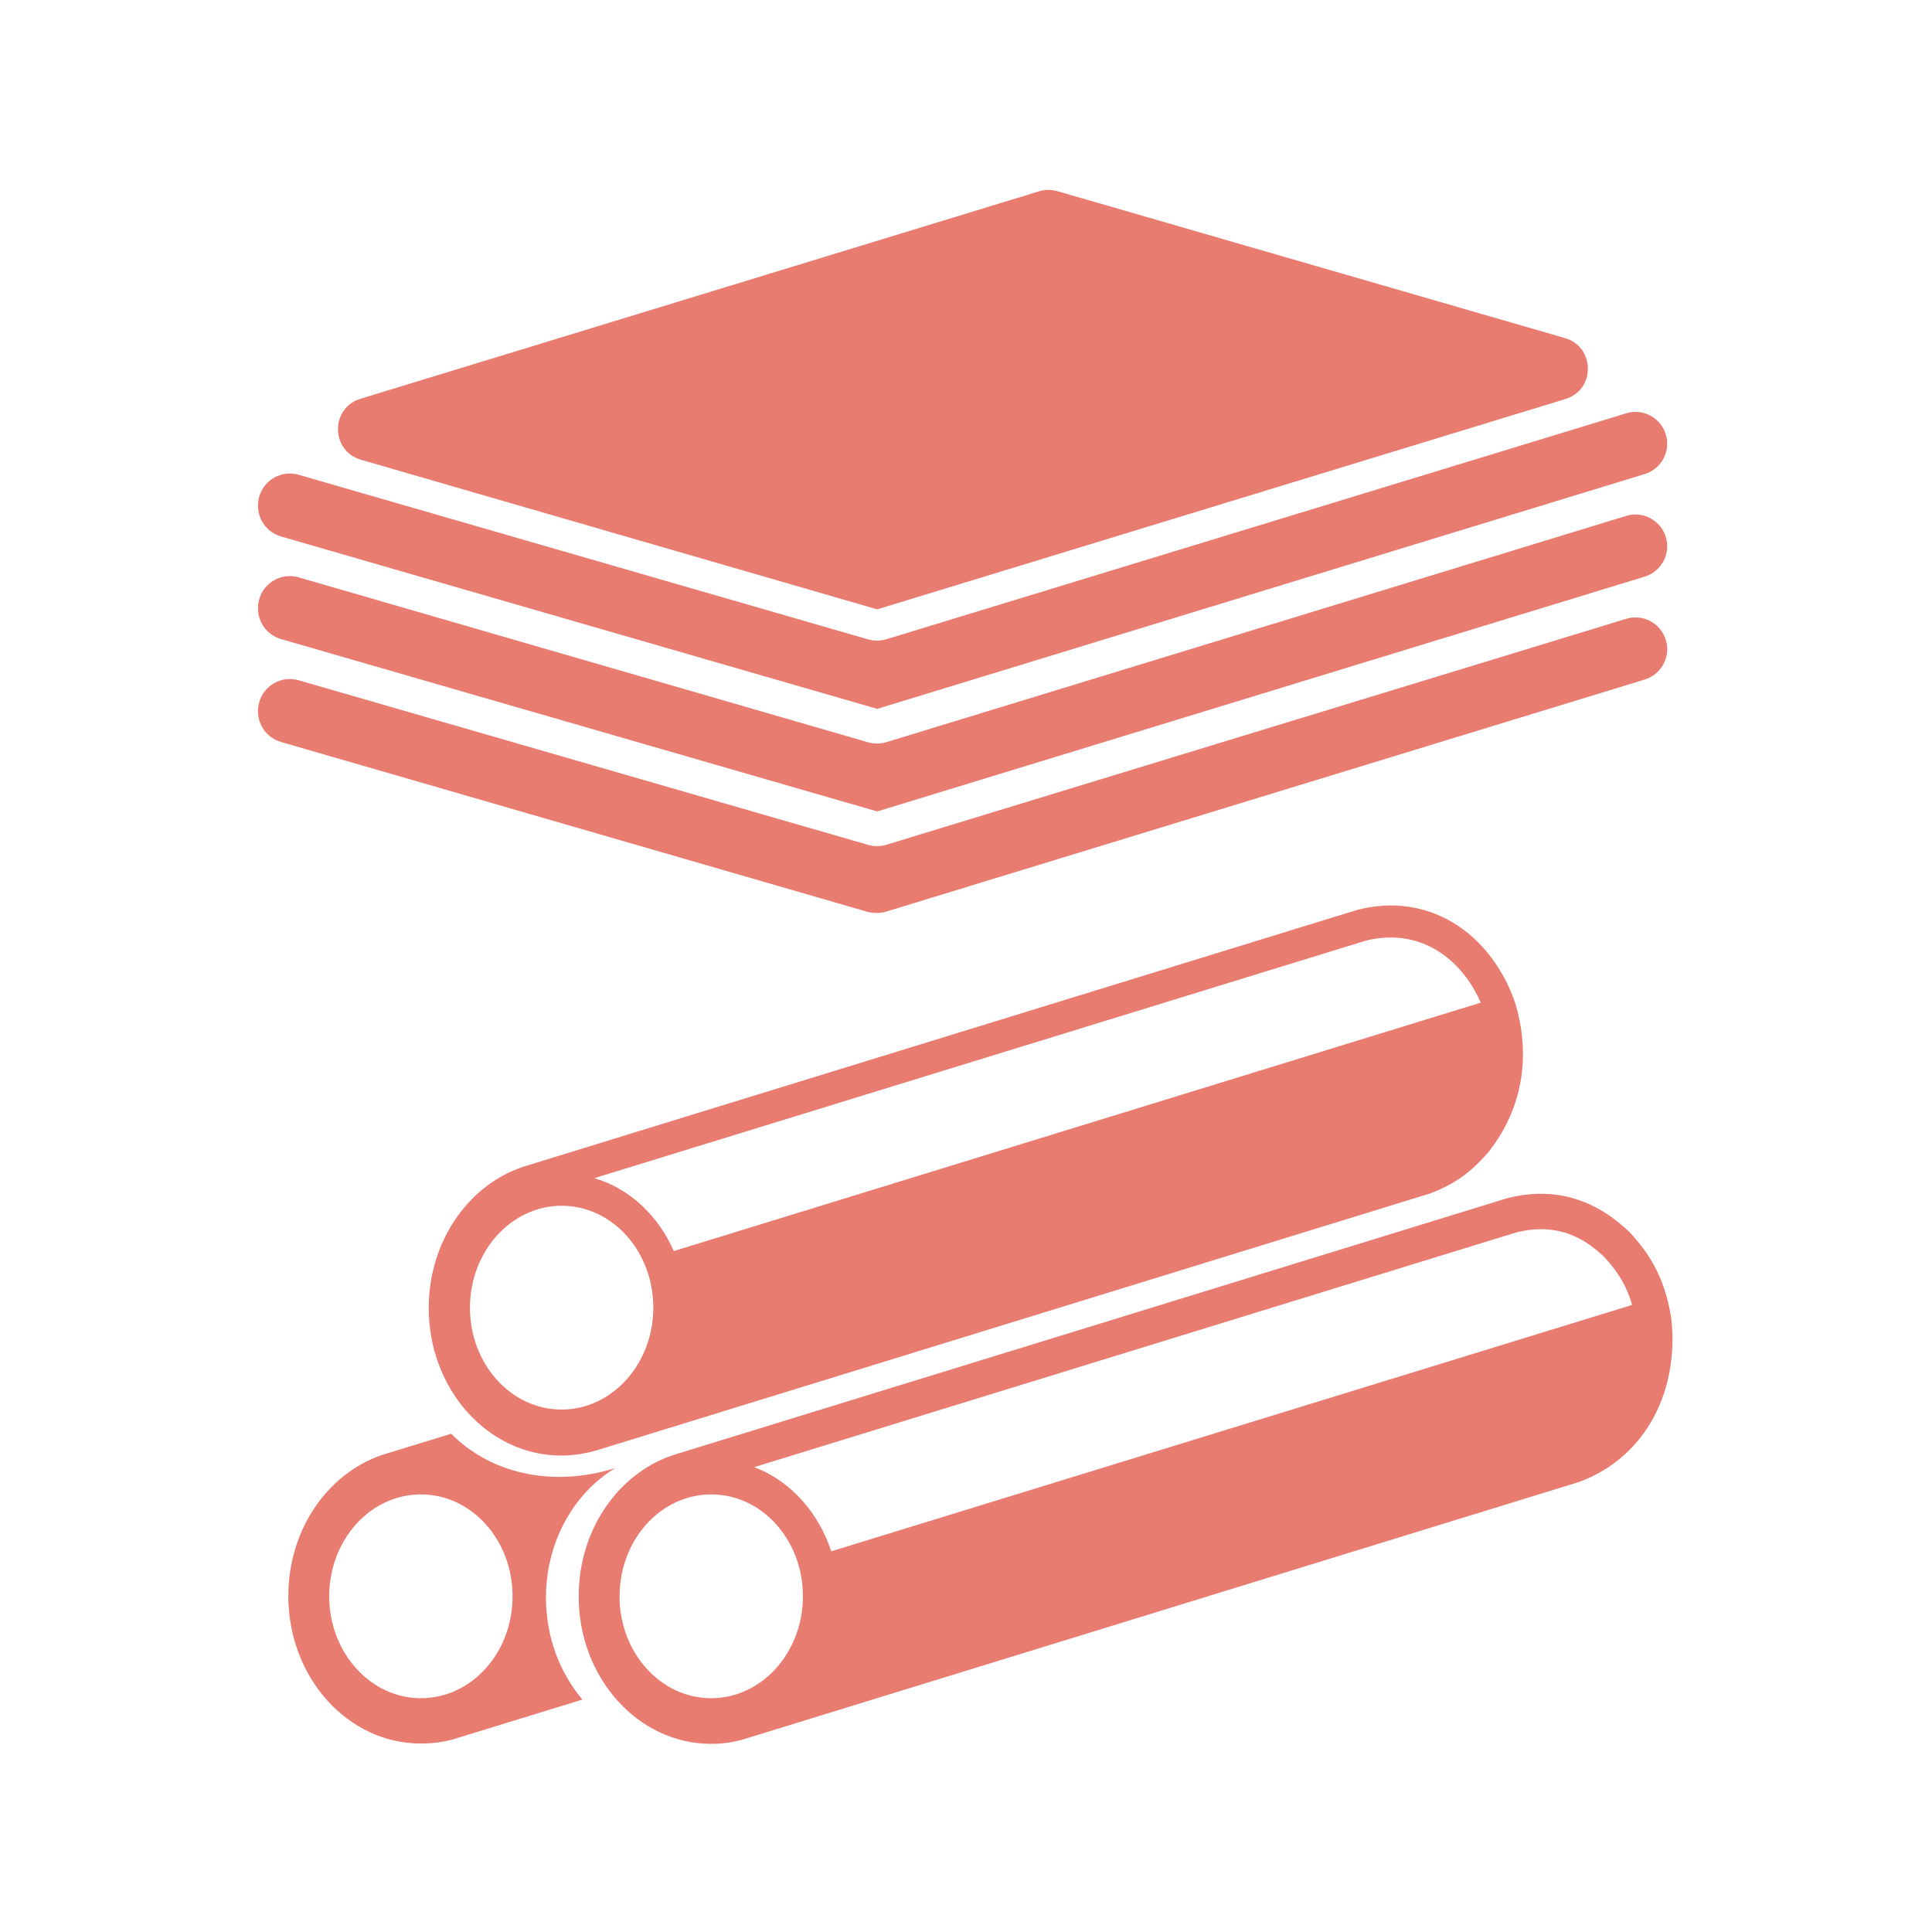
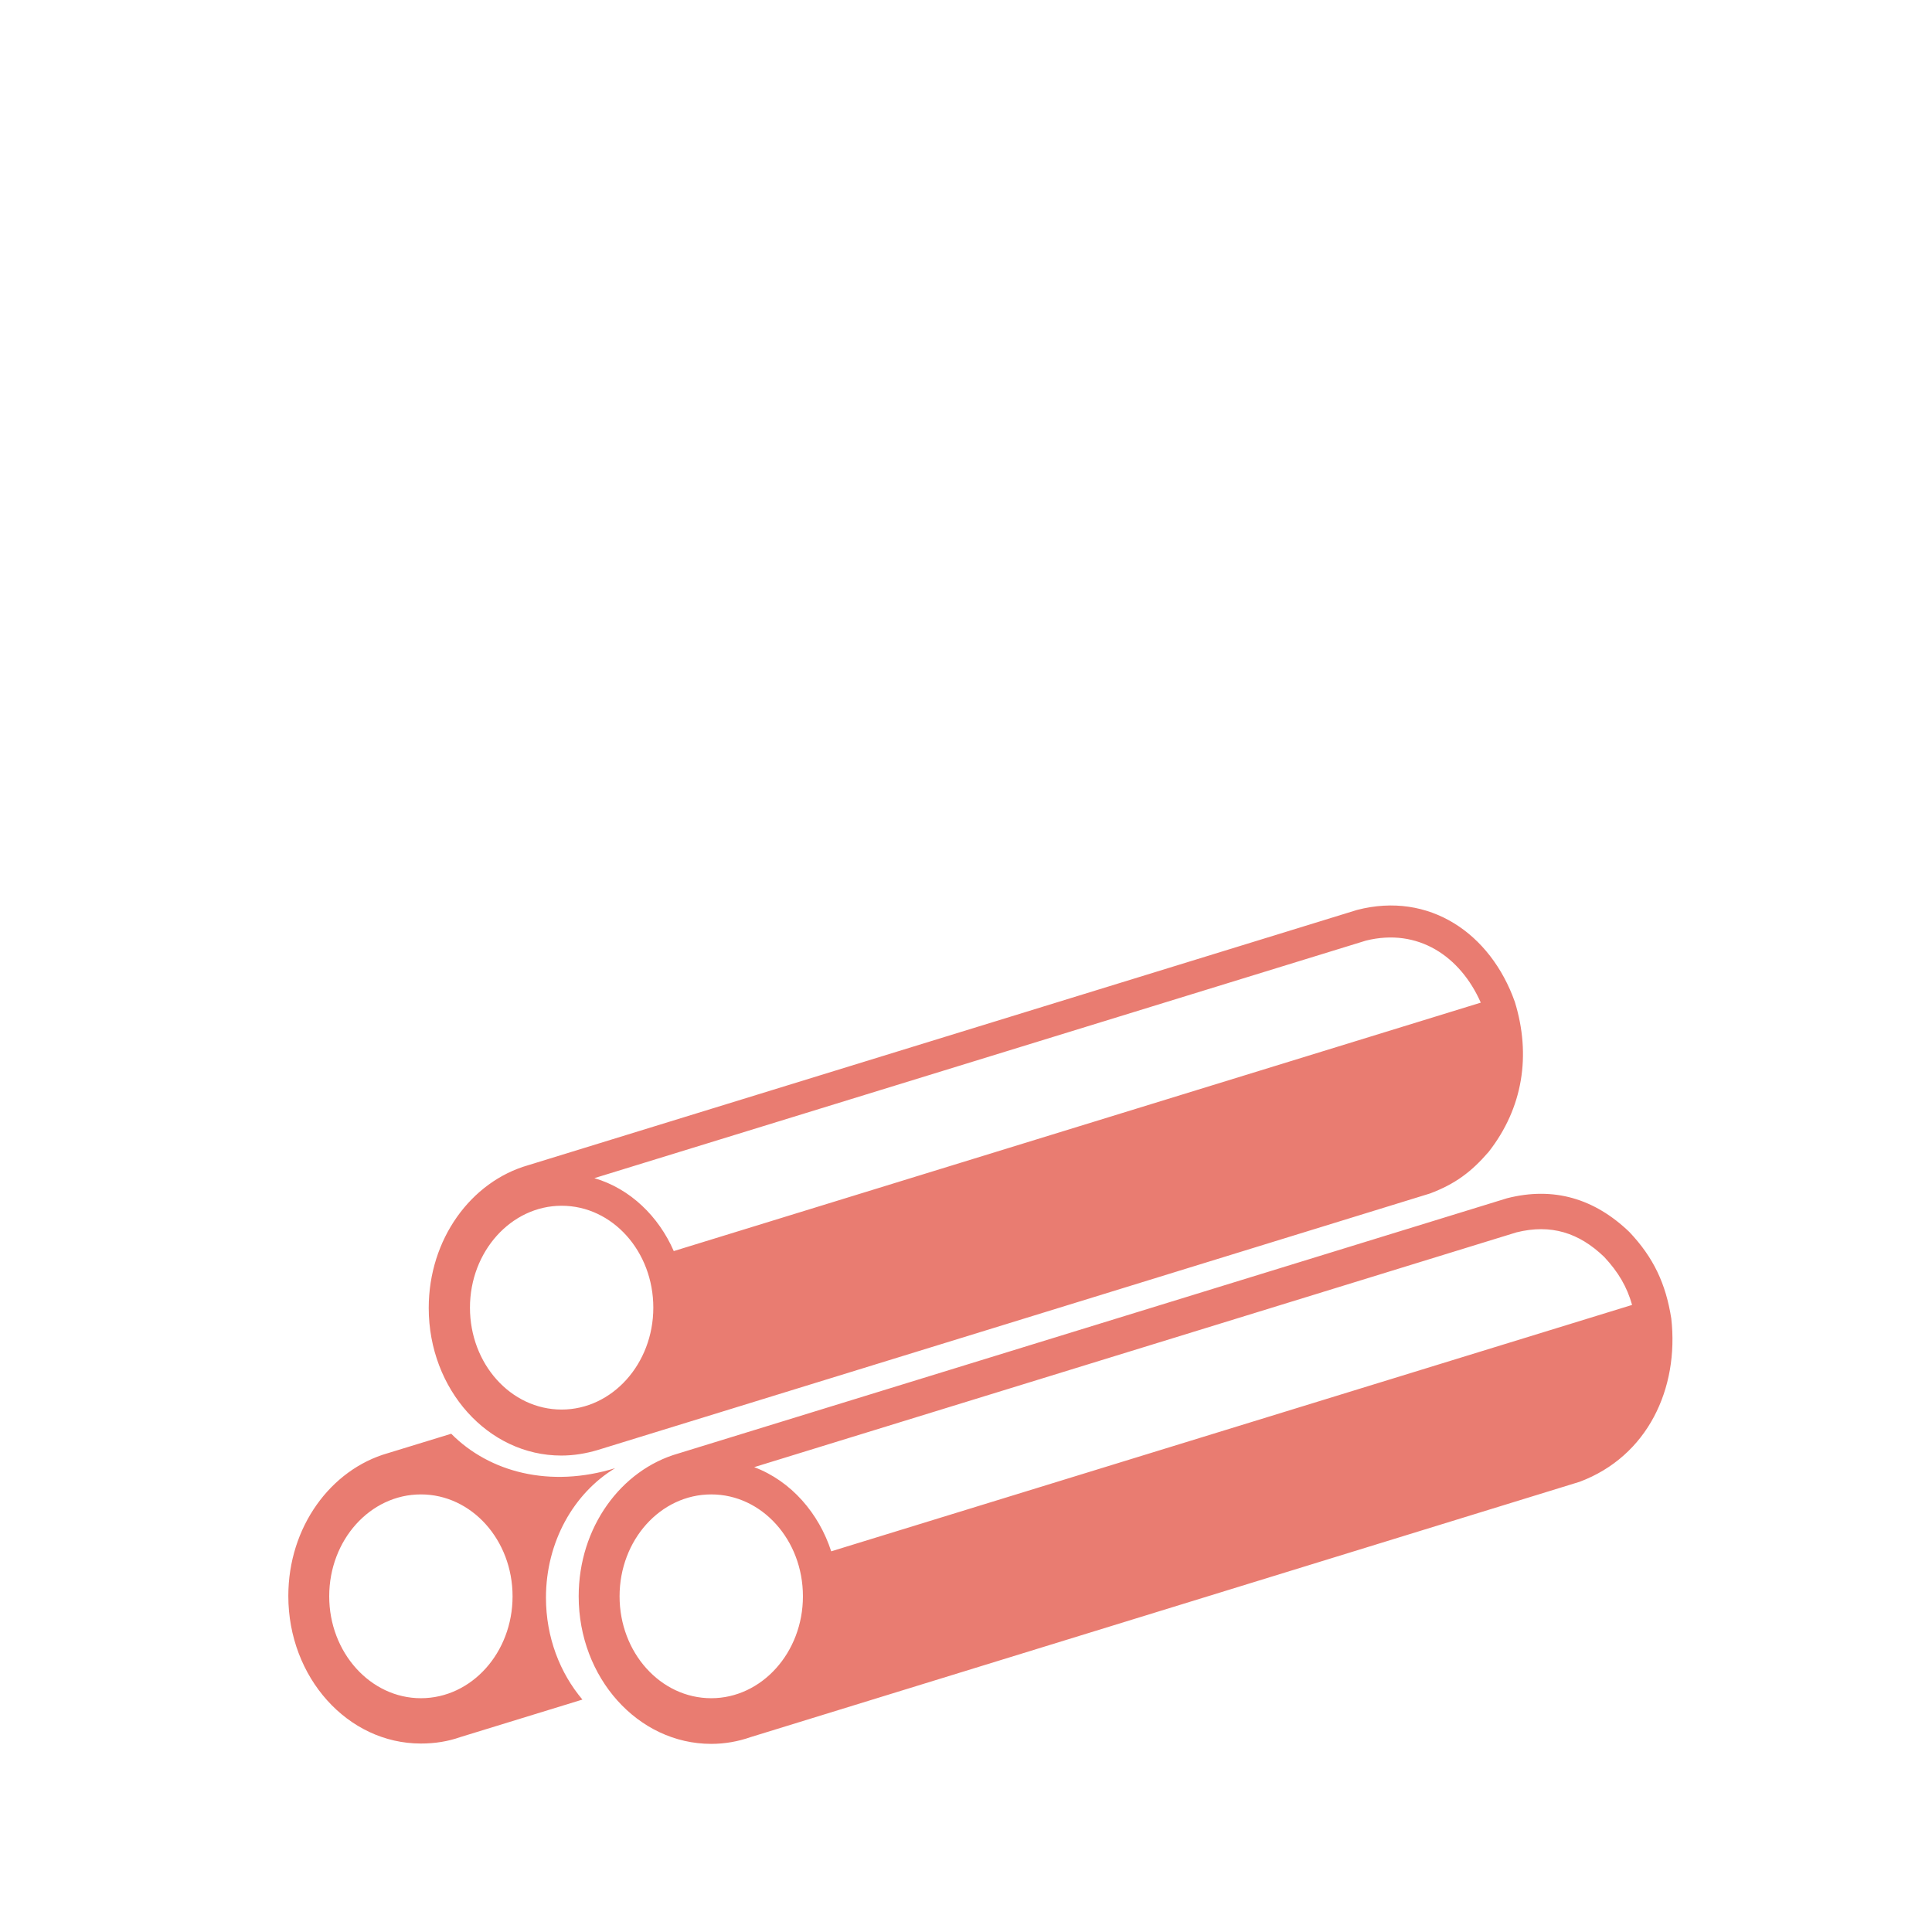
<svg xmlns="http://www.w3.org/2000/svg" version="1.1" id="Layer_1" x="0px" y="0px" viewBox="0 0 566.9 566.9" style="enable-background:new 0 0 566.9 566.9;" xml:space="preserve">
  <style type="text/css">
	.st0{fill:#E97C71;}
	.st1{fill-rule:evenodd;clip-rule:evenodd;fill:#E97C71;}
	.st2{fill:none;stroke:#FFFFFF;stroke-width:10;stroke-linecap:round;stroke-linejoin:round;stroke-miterlimit:10;}
	.st3{fill:#E97C71;stroke:#E97C71;stroke-width:2;stroke-miterlimit:10;}
	.st4{fill:none;stroke:#E97C71;stroke-width:23;stroke-linecap:round;stroke-linejoin:round;stroke-miterlimit:10;}
</style>
-   <path class="st1" d="M257.4,178.8l-151.5-43.9c-8.9-2.6-9-15.2-0.1-17.9l199.2-60.9c1.7-0.5,3.6-0.5,5.3,0l148.9,43.1  c8.9,2.6,9,15.2,0.1,17.9L257.4,178.8L257.4,178.8z M257.4,208l225.2-68.9c3.9-1.2,6.6-4.8,6.6-8.9v0c0-6.3-6.1-10.8-12.1-8.9  L260,187.6c-1.7,0.5-3.6,0.5-5.3,0L87.6,139.3c-6-1.7-11.9,2.8-11.9,9v0.1c0,4.2,2.7,7.8,6.7,9L257.4,208L257.4,208z M257.4,238.1  l225.2-68.9c3.9-1.2,6.6-4.8,6.6-8.9v0c0-6.3-6.1-10.8-12.1-8.9L260,217.8c-1.7,0.5-3.6,0.5-5.3,0L87.6,169.4  c-6-1.7-11.9,2.8-11.9,9v0.1c0,4.2,2.7,7.8,6.7,9L257.4,238.1L257.4,238.1z M260,267.5l222.6-68.1c3.9-1.2,6.6-4.8,6.6-8.9v0  c0-6.3-6.1-10.8-12.1-8.9L260,247.9c-1.7,0.5-3.6,0.5-5.3,0L87.6,199.6c-6-1.7-11.9,2.8-11.9,9v0.1c0,4.2,2.7,7.8,6.7,9l172.3,49.9  C256.4,268,258.3,268,260,267.5z" />
-   <path class="st1" d="M135.1,509.7c-3.7,1.3-7.5,1.9-11.6,1.9c-21.5,0-38.9-19.4-38.9-43.3c0-20.2,12.4-37.1,29.2-41.9l18.6-5.7  c11.2,11.3,29,16,48.1,10.1c-12.1,7.3-20.3,21.6-20.3,38c0,11.6,4.1,22.1,10.7,29.9L135.1,509.7L135.1,509.7z M123.5,438.5  c-14.9,0-26.9,13.4-26.9,29.9c0,16.5,12.1,29.9,26.9,29.9c14.9,0,26.9-13.4,26.9-29.9C150.4,451.9,138.4,438.5,123.5,438.5  L123.5,438.5z M419.6,350.2c7.4-2.8,12.1-6.3,17.2-12.2c10.1-12.9,12.5-28.4,7.7-44c-7.1-20.1-25.1-32.5-46.3-27l-243.2,74.9  c-16.8,4.8-29.2,21.7-29.2,41.9c0,23.9,17.4,43.3,38.9,43.3c3.7,0,7.2-0.6,10.6-1.6L419.6,350.2L419.6,350.2z M164.8,353.8  c14.9,0,26.9,13.4,26.9,29.9c0,16.5-12.1,29.9-26.9,29.9c-14.9,0-26.9-13.4-26.9-29.9C137.9,367.2,150,353.8,164.8,353.8  L164.8,353.8z M220.3,509.7l243.2-74.9c20-7.5,29.2-27.4,26.9-47.9c-1.6-10.2-5.2-17.9-12.3-25.4c-10.2-9.8-22.2-13.4-35.9-9.9  L199,426.5c-16.8,4.8-29.2,21.7-29.2,41.9c0,23.9,17.4,43.3,38.9,43.3C212.7,511.7,216.6,511,220.3,509.7L220.3,509.7z M208.7,438.5  c14.9,0,26.9,13.4,26.9,29.9c0,16.5-12.1,29.9-26.9,29.9c-14.9,0-26.9-13.4-26.9-29.9C181.8,451.9,193.8,438.5,208.7,438.5  L208.7,438.5z M174.4,345.7L400.8,276c15.3-3.8,27.7,4.6,33.7,18.2l-236.8,72.9C193.3,357,185,348.8,174.4,345.7L174.4,345.7z   M221.3,430.5L445,361.6c10.1-2.5,18.3,0.1,25.7,7.2c4.2,4.5,6.7,8.8,8.2,14.1l-235,72.3C240.3,444.1,232.2,434.6,221.3,430.5z" />
+   <path class="st1" d="M135.1,509.7c-3.7,1.3-7.5,1.9-11.6,1.9c-21.5,0-38.9-19.4-38.9-43.3c0-20.2,12.4-37.1,29.2-41.9l18.6-5.7  c11.2,11.3,29,16,48.1,10.1c-12.1,7.3-20.3,21.6-20.3,38c0,11.6,4.1,22.1,10.7,29.9L135.1,509.7L135.1,509.7z M123.5,438.5  c-14.9,0-26.9,13.4-26.9,29.9c0,16.5,12.1,29.9,26.9,29.9c14.9,0,26.9-13.4,26.9-29.9C150.4,451.9,138.4,438.5,123.5,438.5  L123.5,438.5z M419.6,350.2c7.4-2.8,12.1-6.3,17.2-12.2c10.1-12.9,12.5-28.4,7.7-44c-7.1-20.1-25.1-32.5-46.3-27l-243.2,74.9  c-16.8,4.8-29.2,21.7-29.2,41.9c0,23.9,17.4,43.3,38.9,43.3c3.7,0,7.2-0.6,10.6-1.6L419.6,350.2L419.6,350.2z M164.8,353.8  c14.9,0,26.9,13.4,26.9,29.9c0,16.5-12.1,29.9-26.9,29.9c-14.9,0-26.9-13.4-26.9-29.9C137.9,367.2,150,353.8,164.8,353.8  L164.8,353.8z M220.3,509.7l243.2-74.9c20-7.5,29.2-27.4,26.9-47.9c-1.6-10.2-5.2-17.9-12.3-25.4c-10.2-9.8-22.2-13.4-35.9-9.9  L199,426.5c-16.8,4.8-29.2,21.7-29.2,41.9c0,23.9,17.4,43.3,38.9,43.3C212.7,511.7,216.6,511,220.3,509.7L220.3,509.7z M208.7,438.5  c14.9,0,26.9,13.4,26.9,29.9c0,16.5-12.1,29.9-26.9,29.9c-14.9,0-26.9-13.4-26.9-29.9C181.8,451.9,193.8,438.5,208.7,438.5  L208.7,438.5z M174.4,345.7L400.8,276c15.3-3.8,27.7,4.6,33.7,18.2l-236.8,72.9C193.3,357,185,348.8,174.4,345.7z   M221.3,430.5L445,361.6c10.1-2.5,18.3,0.1,25.7,7.2c4.2,4.5,6.7,8.8,8.2,14.1l-235,72.3C240.3,444.1,232.2,434.6,221.3,430.5z" />
</svg>